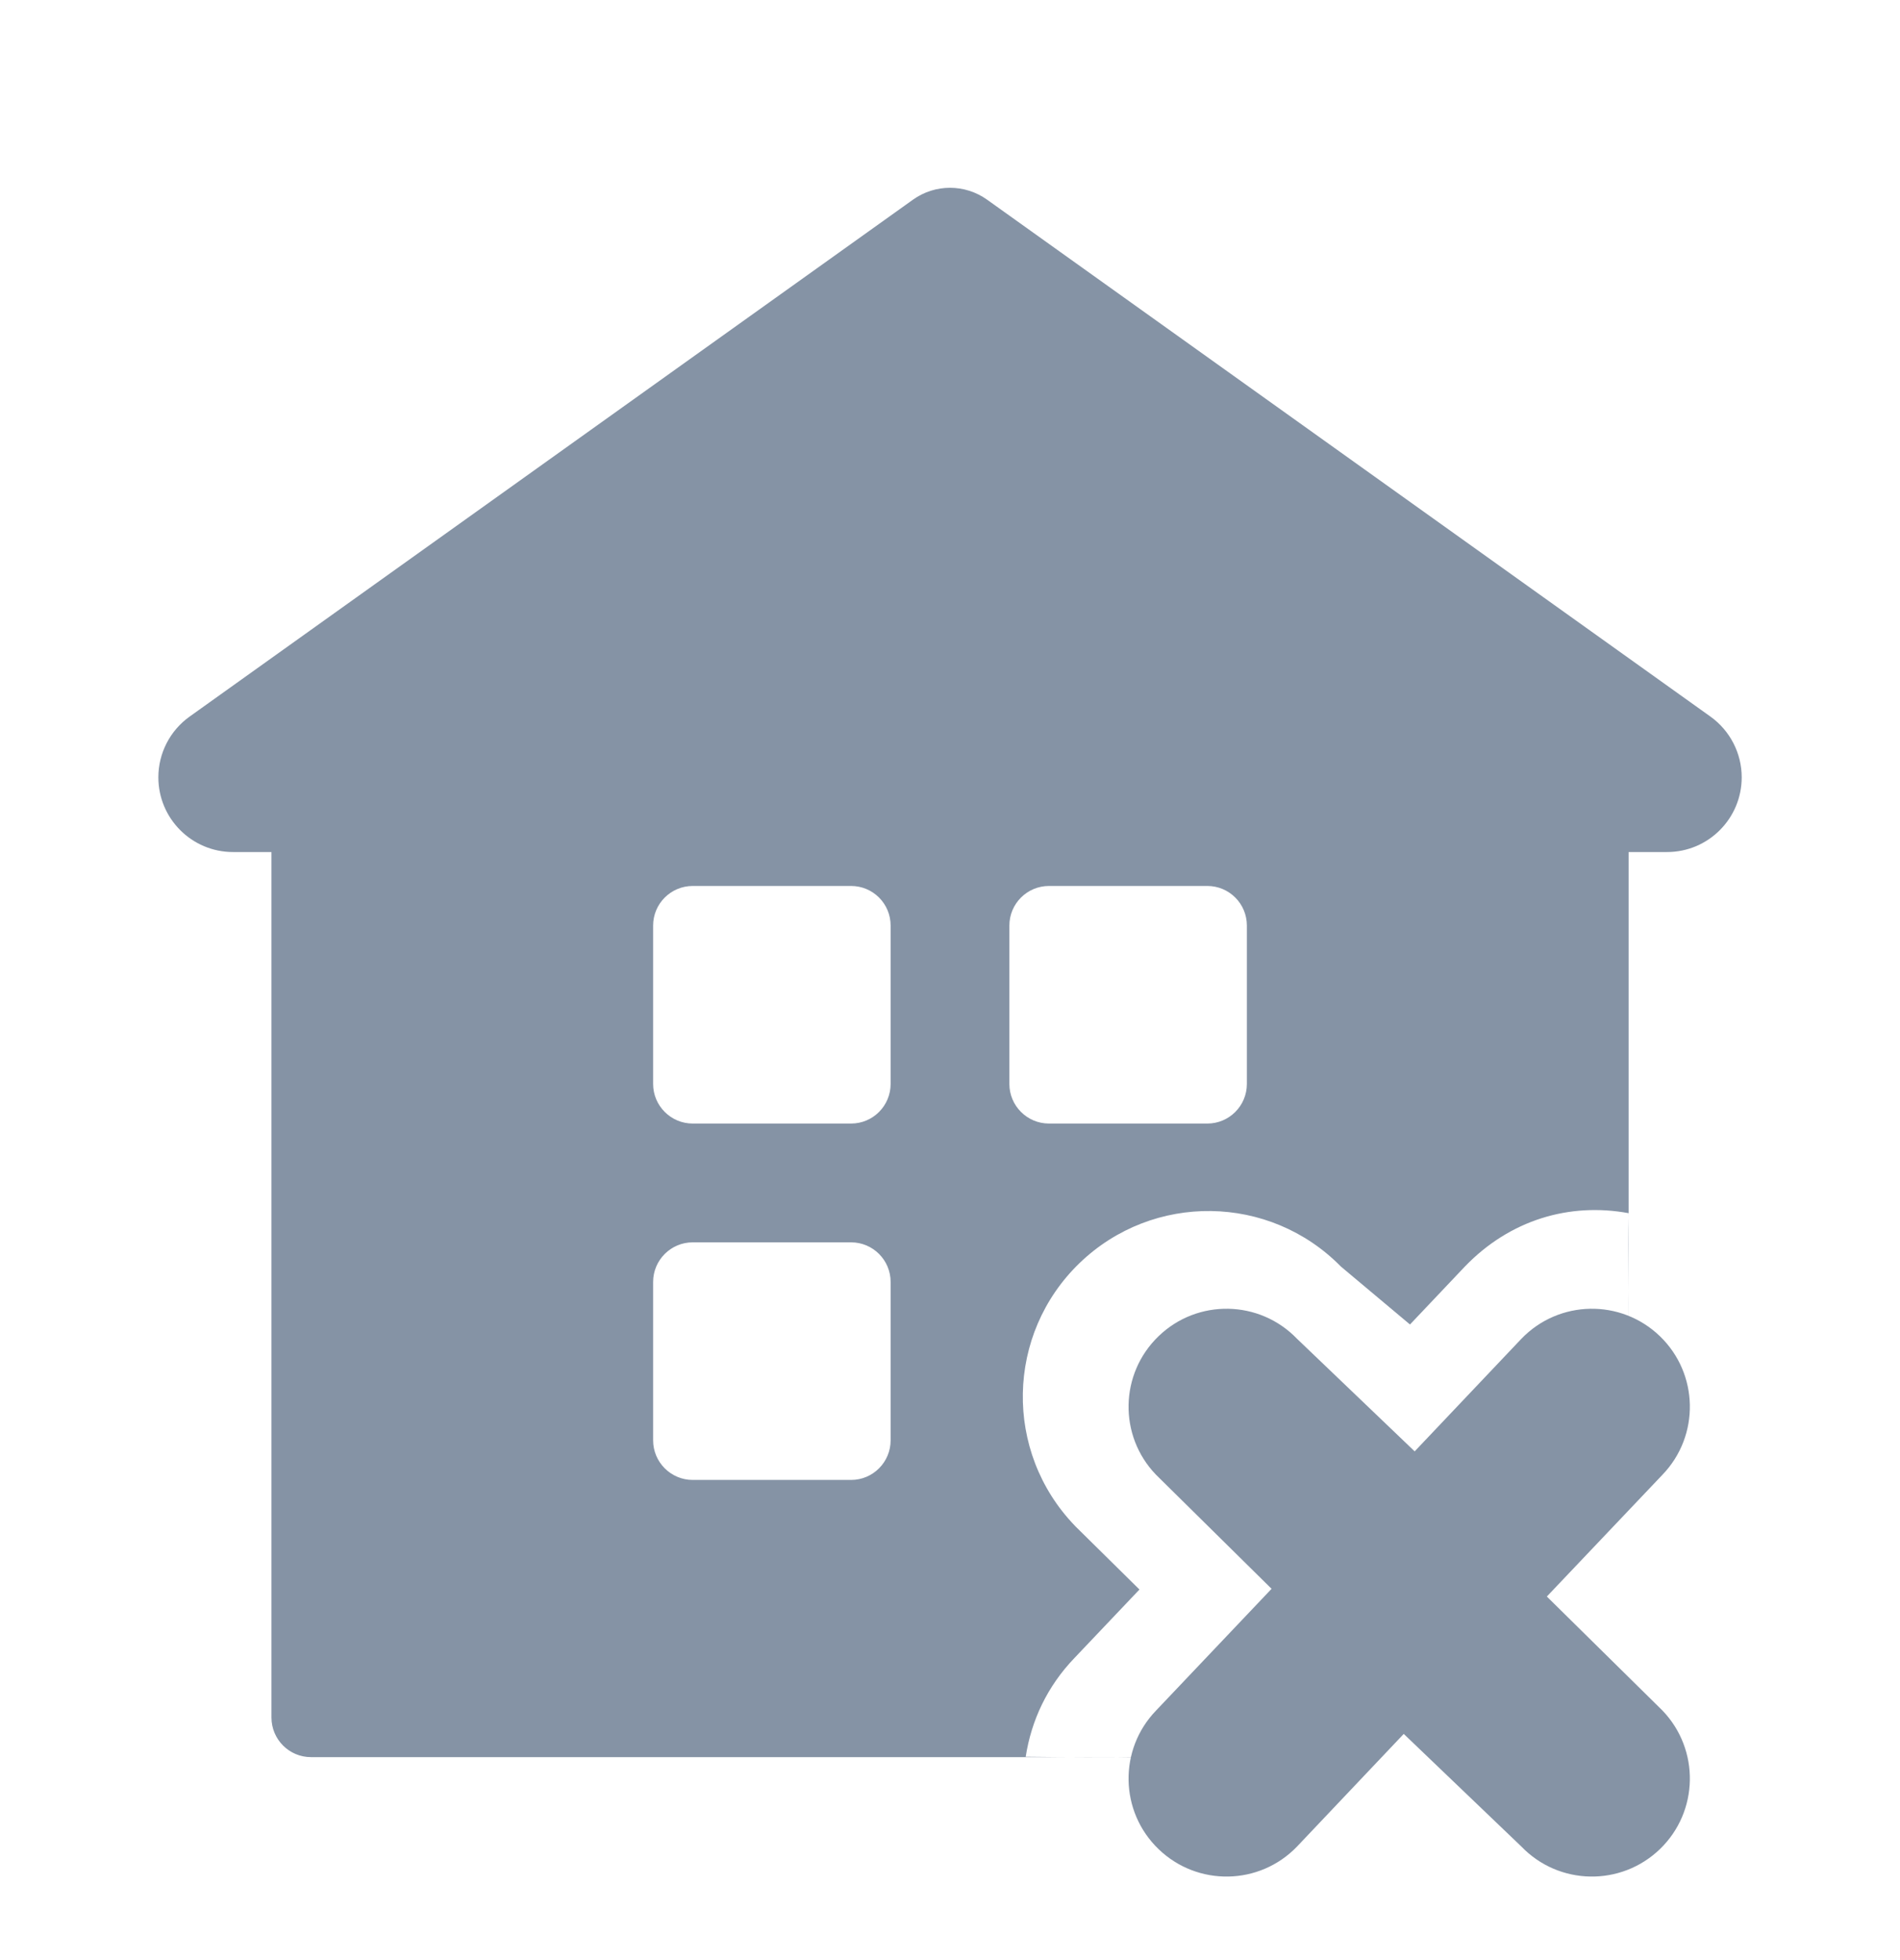
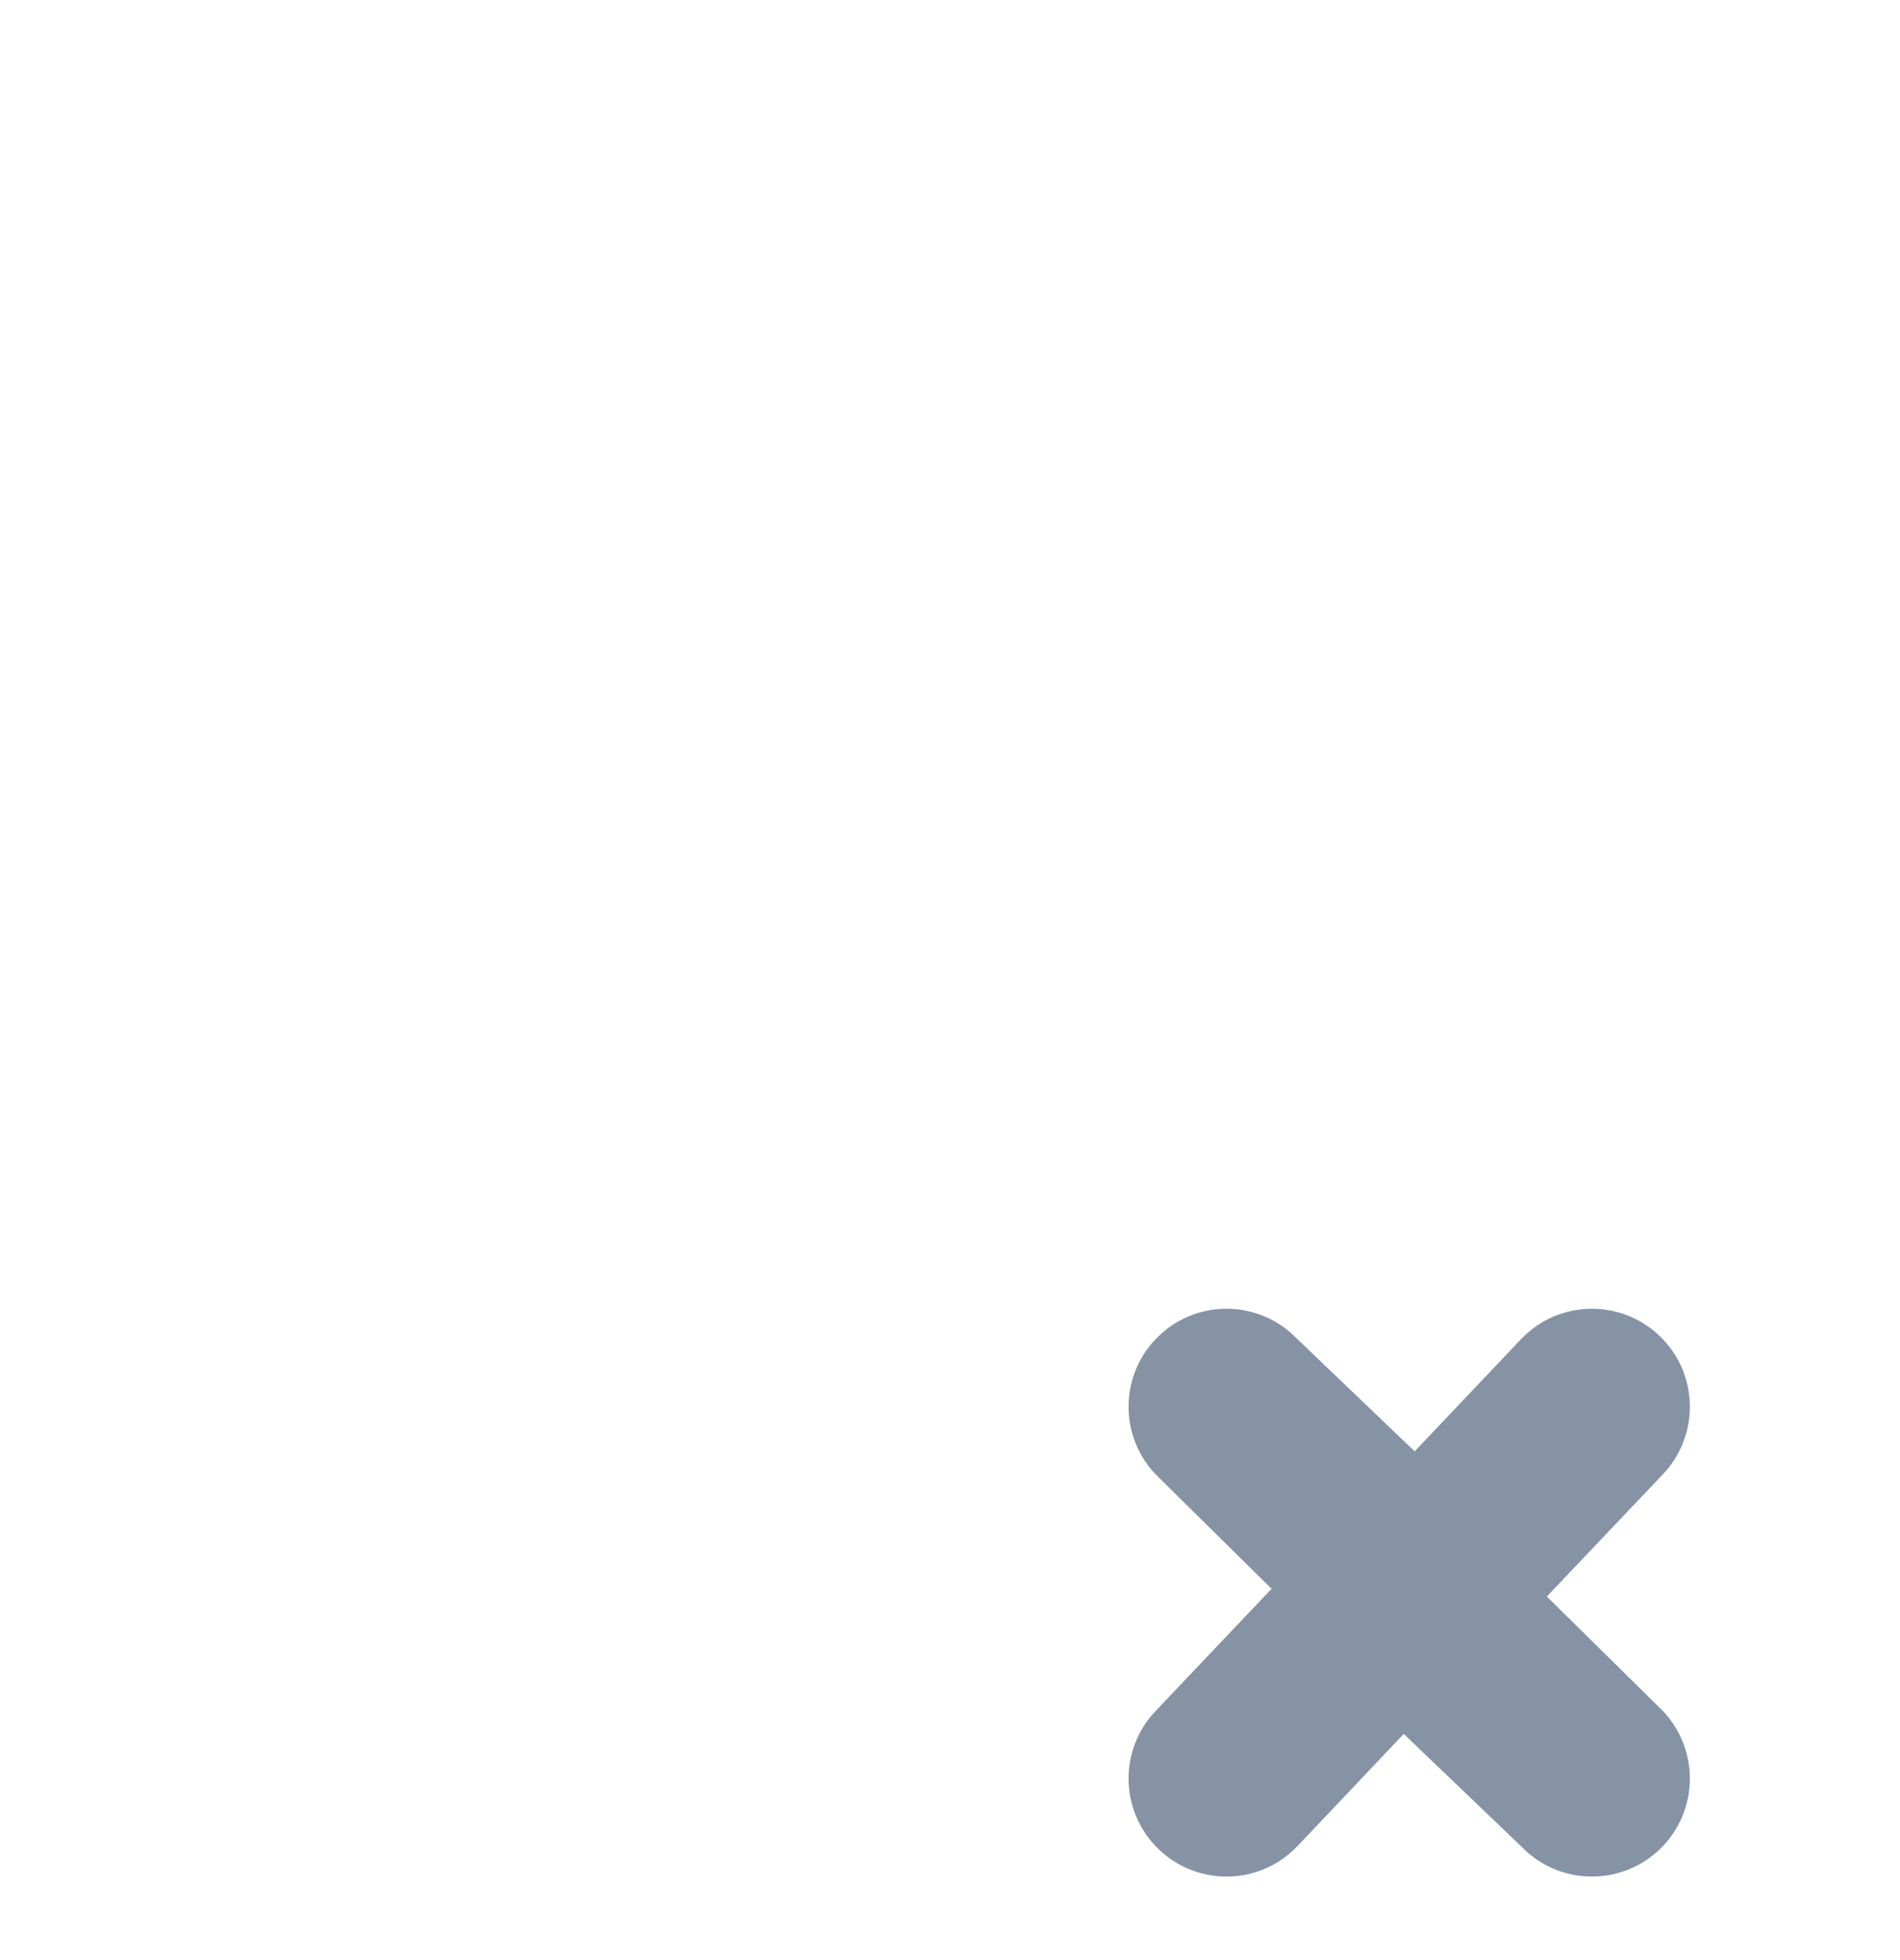
<svg xmlns="http://www.w3.org/2000/svg" width="32" height="33" viewBox="0 0 32 33" fill="none">
-   <path fill-rule="evenodd" clip-rule="evenodd" d="M3.194 12.064L15.376 3.362C15.749 3.095 16.251 3.095 16.625 3.362L28.807 12.064C29.137 12.3 29.334 12.681 29.334 13.087C29.334 13.781 28.771 14.345 28.076 14.345H27.429V22.219L24.605 26.663C24.605 27.031 27.13 29.583 26.762 29.583L23.355 28.099L19.403 29.583H13.143H5.238C4.87 29.583 4.572 29.284 4.572 28.916V14.345H3.925C3.23 14.345 2.667 13.781 2.667 13.087C2.667 12.681 2.863 12.3 3.194 12.064ZM11.667 14.916C11.299 14.916 11 15.214 11 15.583V18.249C11 18.617 11.299 18.916 11.667 18.916H14.334C14.702 18.916 15 18.617 15 18.249V15.583C15 15.214 14.702 14.916 14.334 14.916H11.667ZM11.667 20.916C11.299 20.916 11 21.215 11 21.583V24.249C11 24.617 11.299 24.916 11.667 24.916H14.334C14.702 24.916 15 24.617 15 24.249V21.583C15 21.215 14.702 20.916 14.334 20.916H11.667ZM17 15.583C17 15.214 17.299 14.916 17.667 14.916H20.334C20.702 14.916 21 15.214 21 15.583V18.249C21 18.617 20.702 18.916 20.334 18.916H17.667C17.299 18.916 17 18.617 17 18.249V15.583ZM26.251 29.595C25.208 29.59 24.45 28.767 23.623 28.764C21.834 29.577 20.141 29.61 17.275 29.577C17.37 28.965 17.636 28.393 18.097 27.913L19.191 26.761L18.113 25.698L18.101 25.685C16.903 24.441 16.94 22.461 18.184 21.263C19.421 20.073 21.383 20.102 22.583 21.323L23.747 22.299L24.672 21.323C25.429 20.538 26.432 20.241 27.43 20.425C27.376 23.313 27.879 25.085 24.672 26.461L25.16 27.761C25.16 27.761 27.376 27.762 27.376 28.9M26.251 29.595L26.786 29.595L26.518 29.595" fill="#8593A5" />
  <path d="M19.469 28.8C18.837 29.456 18.856 30.5 19.513 31.132C20.169 31.764 21.213 31.745 21.845 31.088L23.642 29.192L25.623 31.088C26.255 31.745 27.299 31.764 27.956 31.132C28.612 30.5 28.631 29.456 28 28.799L26.052 26.879L28 24.828C28.631 24.172 28.612 23.128 27.956 22.496C27.299 21.863 26.255 21.883 25.623 22.54L23.826 24.435L21.845 22.54C21.213 21.883 20.169 21.863 19.513 22.496C18.856 23.128 18.837 24.172 19.469 24.828L21.416 26.749L19.469 28.8Z" fill="#8593A5" />
</svg>